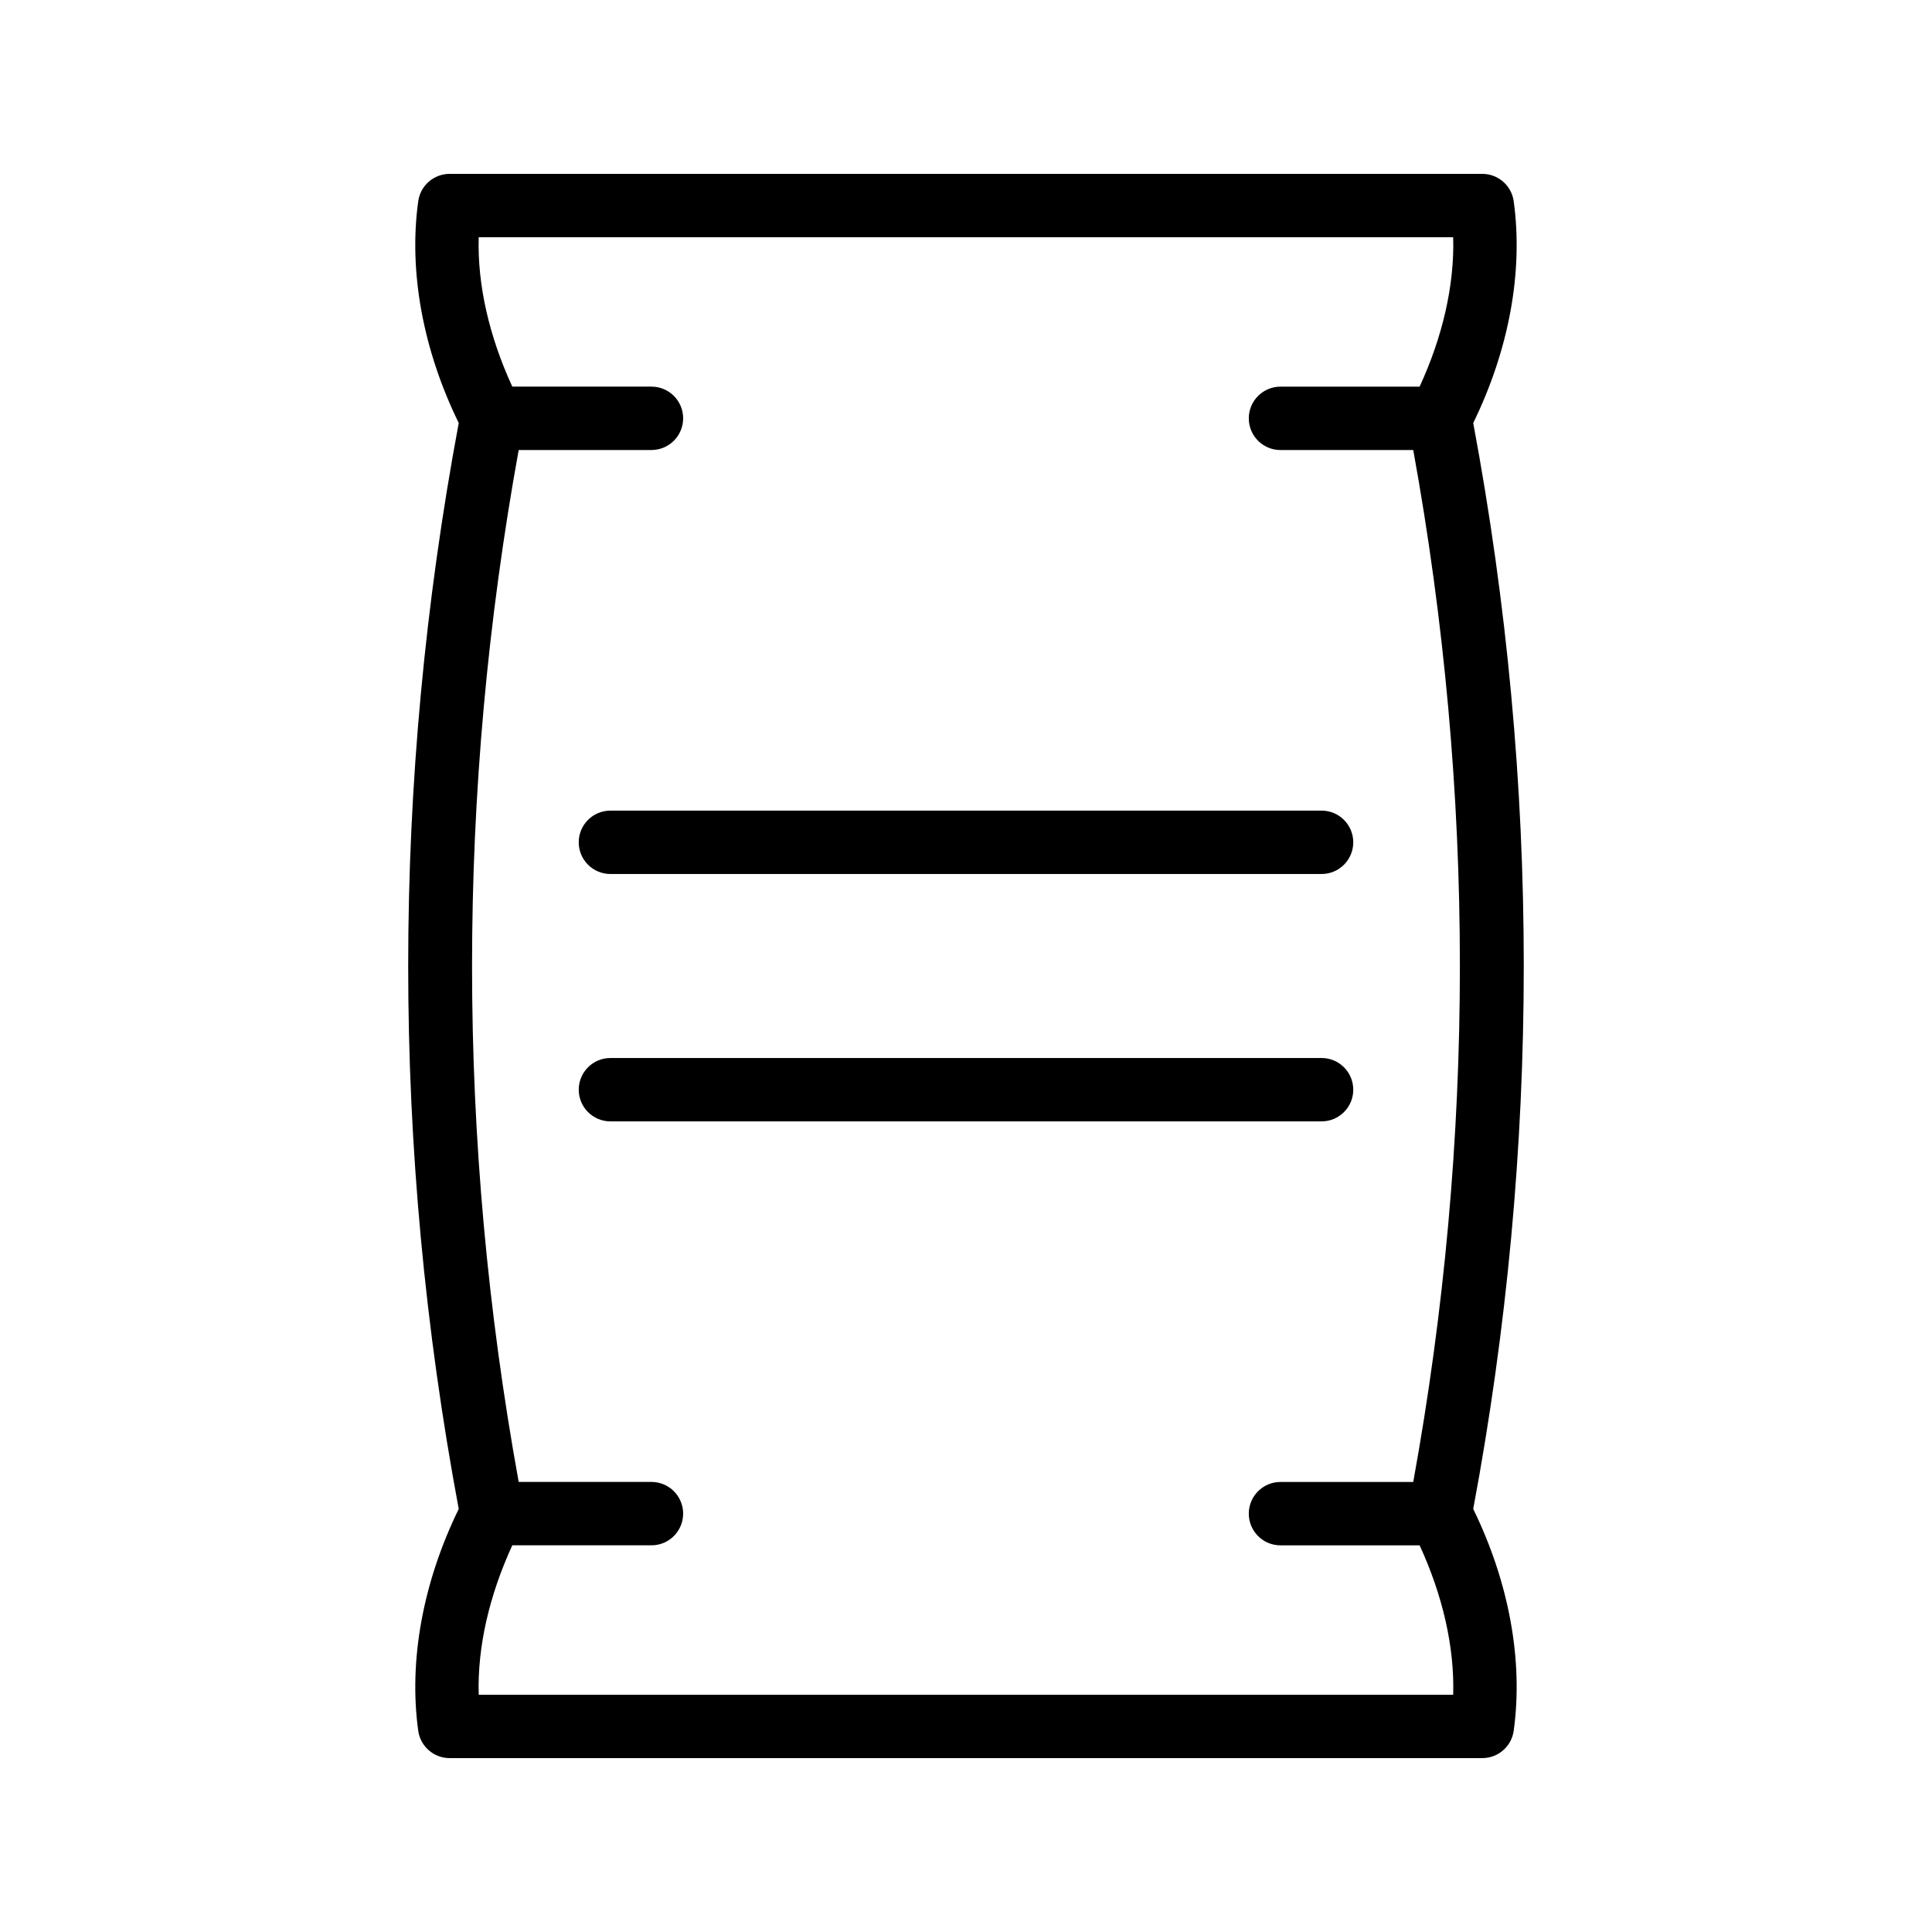
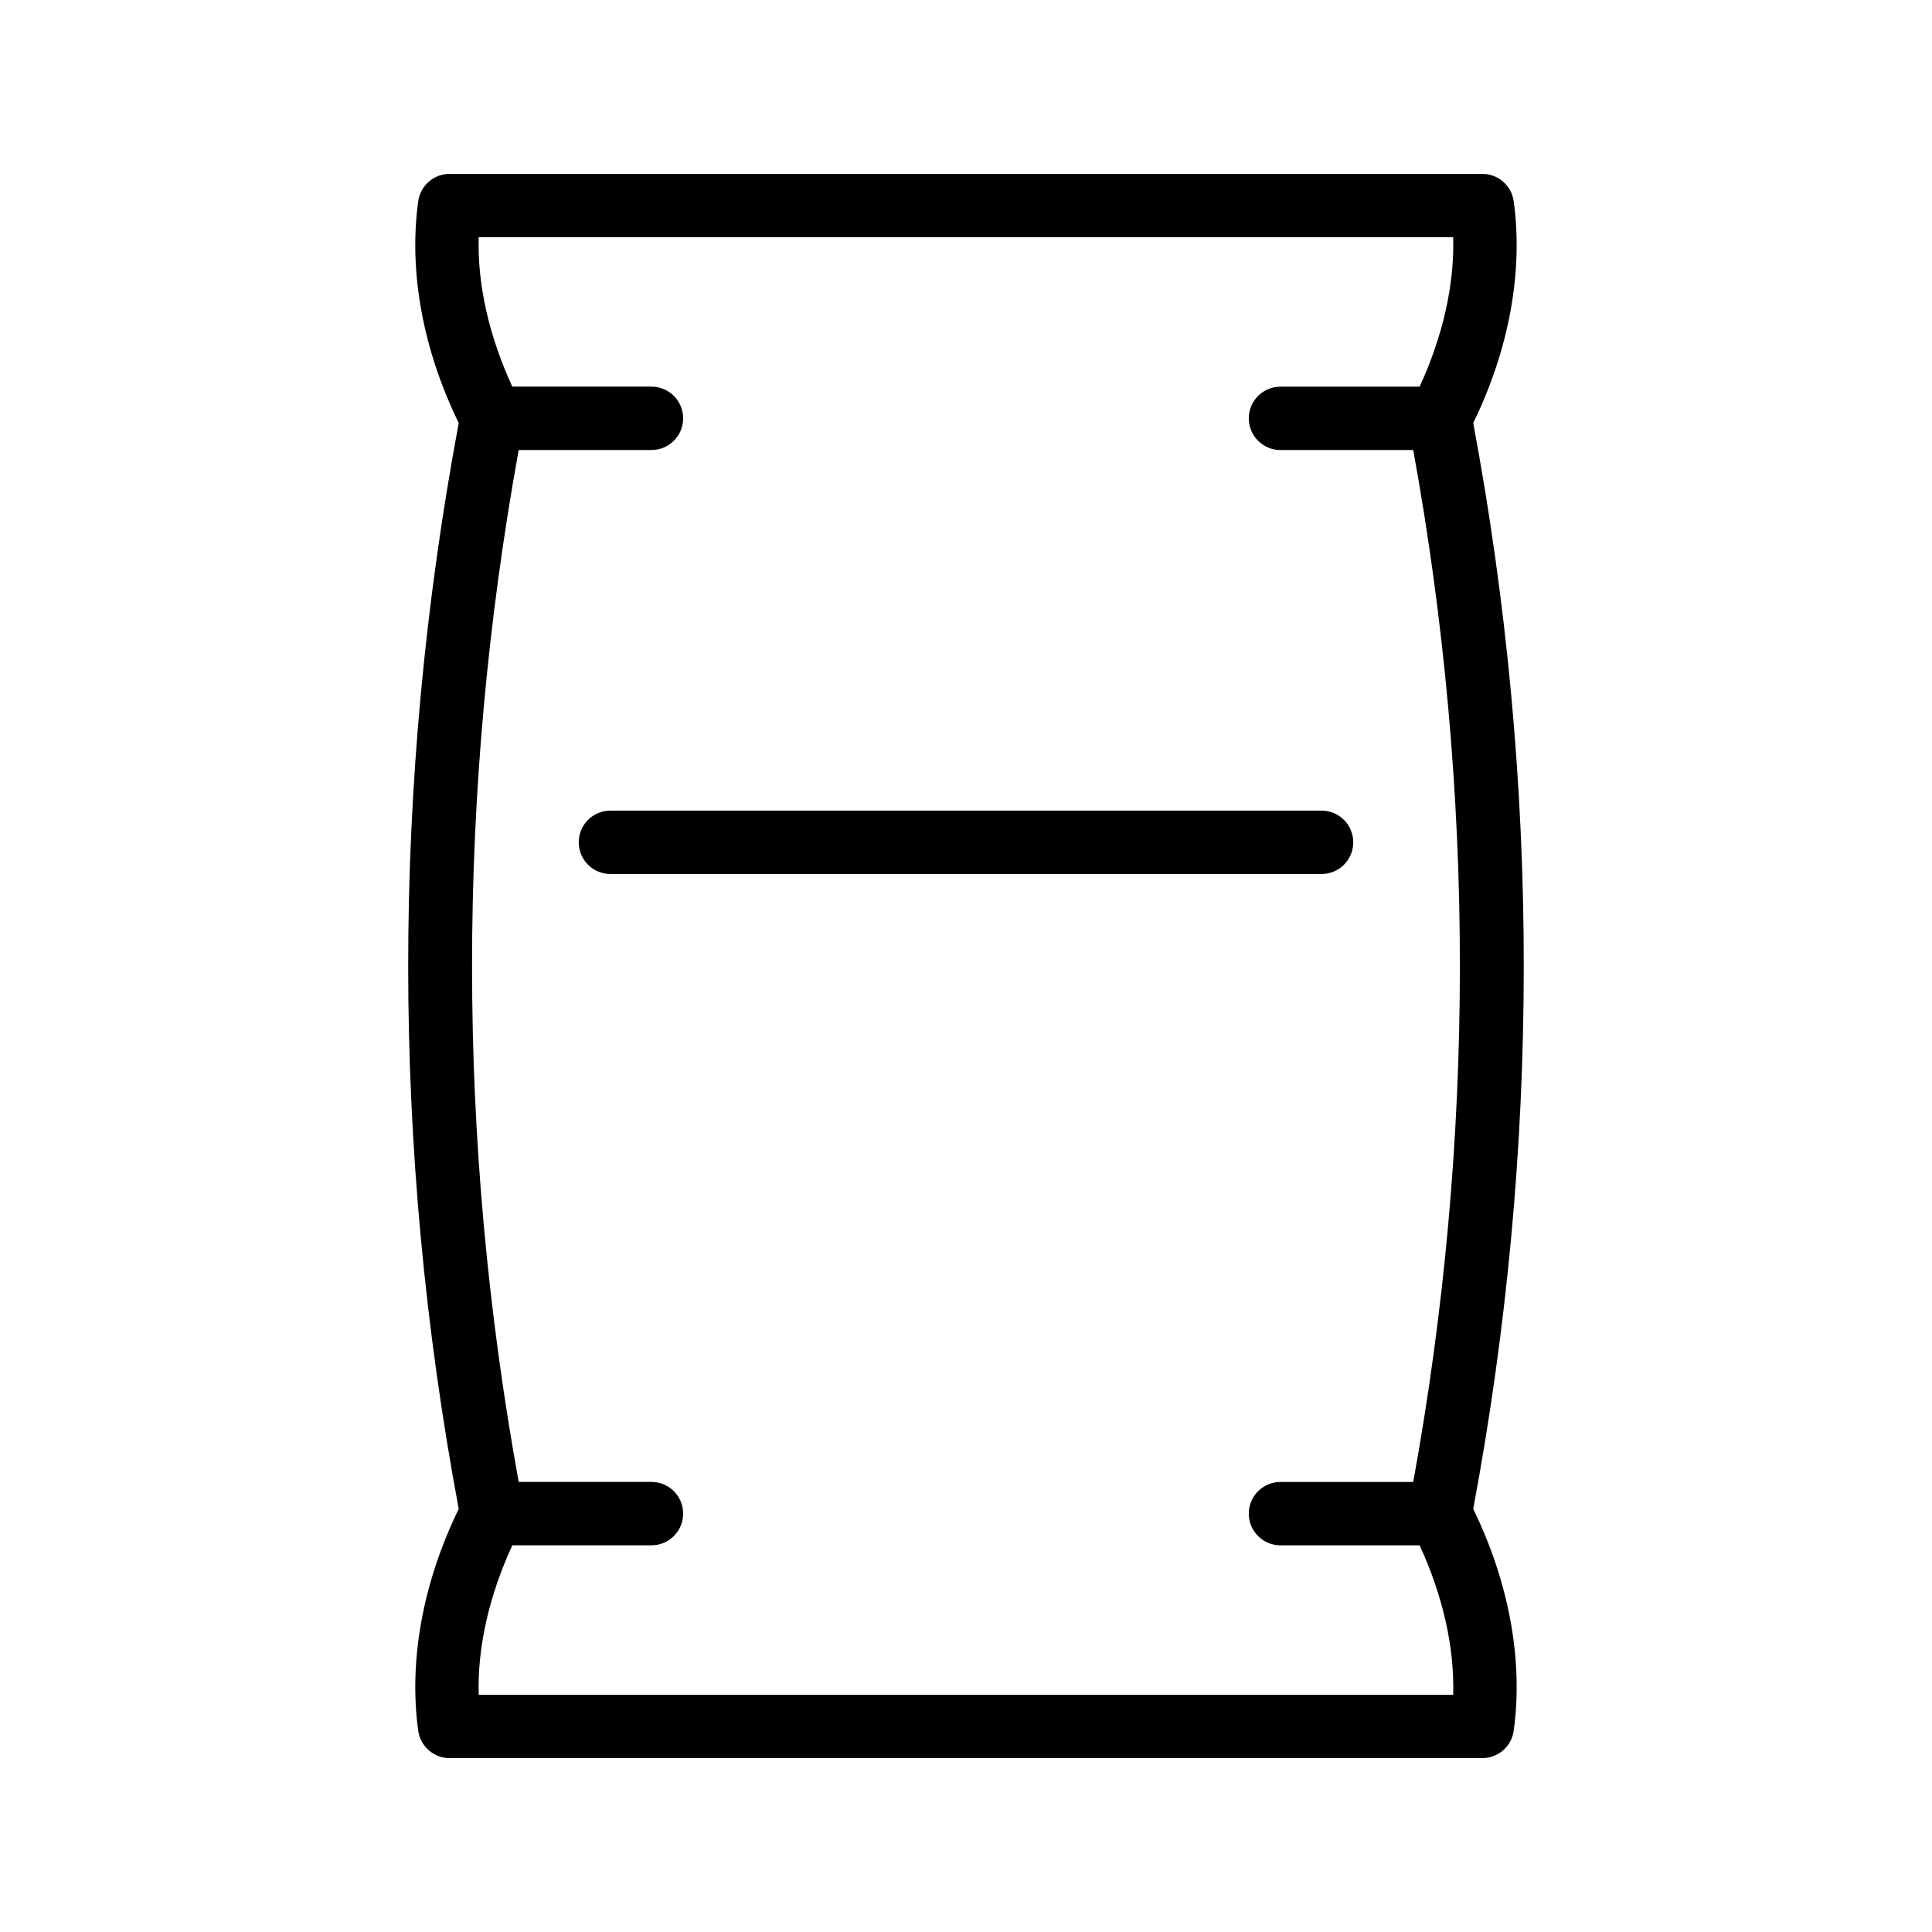
<svg xmlns="http://www.w3.org/2000/svg" fill="#000000" width="800px" height="800px" version="1.1" viewBox="144 144 512 512">
  <g>
    <path d="m265.57 543.89c-9.496 19.43-13.301 40.195-10.734 58.777 0.574 4.156 4.125 7.25 8.316 7.25h273.68c4.191 0 7.742-3.094 8.316-7.25 2.574-18.59-1.238-39.355-10.727-58.777 17.859-95.492 17.859-192.29 0-287.79 9.488-19.418 13.301-40.184 10.727-58.773-0.574-4.152-4.125-7.246-8.316-7.246h-273.68c-4.191 0-7.742 3.094-8.316 7.25-2.574 18.582 1.238 39.348 10.734 58.773-17.859 95.496-17.859 192.3 0 287.79zm263.54-337.02c0.367 12.699-2.812 26.383-8.898 39.598h-36.871c-4.641 0-8.398 3.758-8.398 8.398 0 4.637 3.754 8.398 8.398 8.398h35.184c16.48 90.777 16.48 182.7 0 273.47h-35.184c-4.641 0-8.398 3.758-8.398 8.398 0 4.637 3.754 8.398 8.398 8.398h36.875c6.082 13.211 9.262 26.891 8.895 39.59h-258.25c-0.367-12.695 2.82-26.379 8.906-39.598h36.875c4.641 0 8.398-3.758 8.398-8.398 0-4.637-3.754-8.398-8.398-8.398h-35.184c-16.48-90.773-16.48-182.69 0-273.47h35.184c4.641 0 8.398-3.758 8.398-8.398 0-4.637-3.754-8.398-8.398-8.398h-36.875c-6.09-13.211-9.273-26.895-8.906-39.59z" />
    <path d="m297.37 367.22c0 4.637 3.754 8.398 8.398 8.398h188.46c4.641 0 8.398-3.758 8.398-8.398 0-4.637-3.754-8.398-8.398-8.398h-188.46c-4.644 0-8.398 3.762-8.398 8.398z" />
-     <path d="m494.23 424.38h-188.46c-4.641 0-8.398 3.758-8.398 8.398 0 4.637 3.754 8.398 8.398 8.398h188.46c4.641 0 8.398-3.758 8.398-8.398-0.004-4.641-3.758-8.398-8.398-8.398z" />
  </g>
</svg>